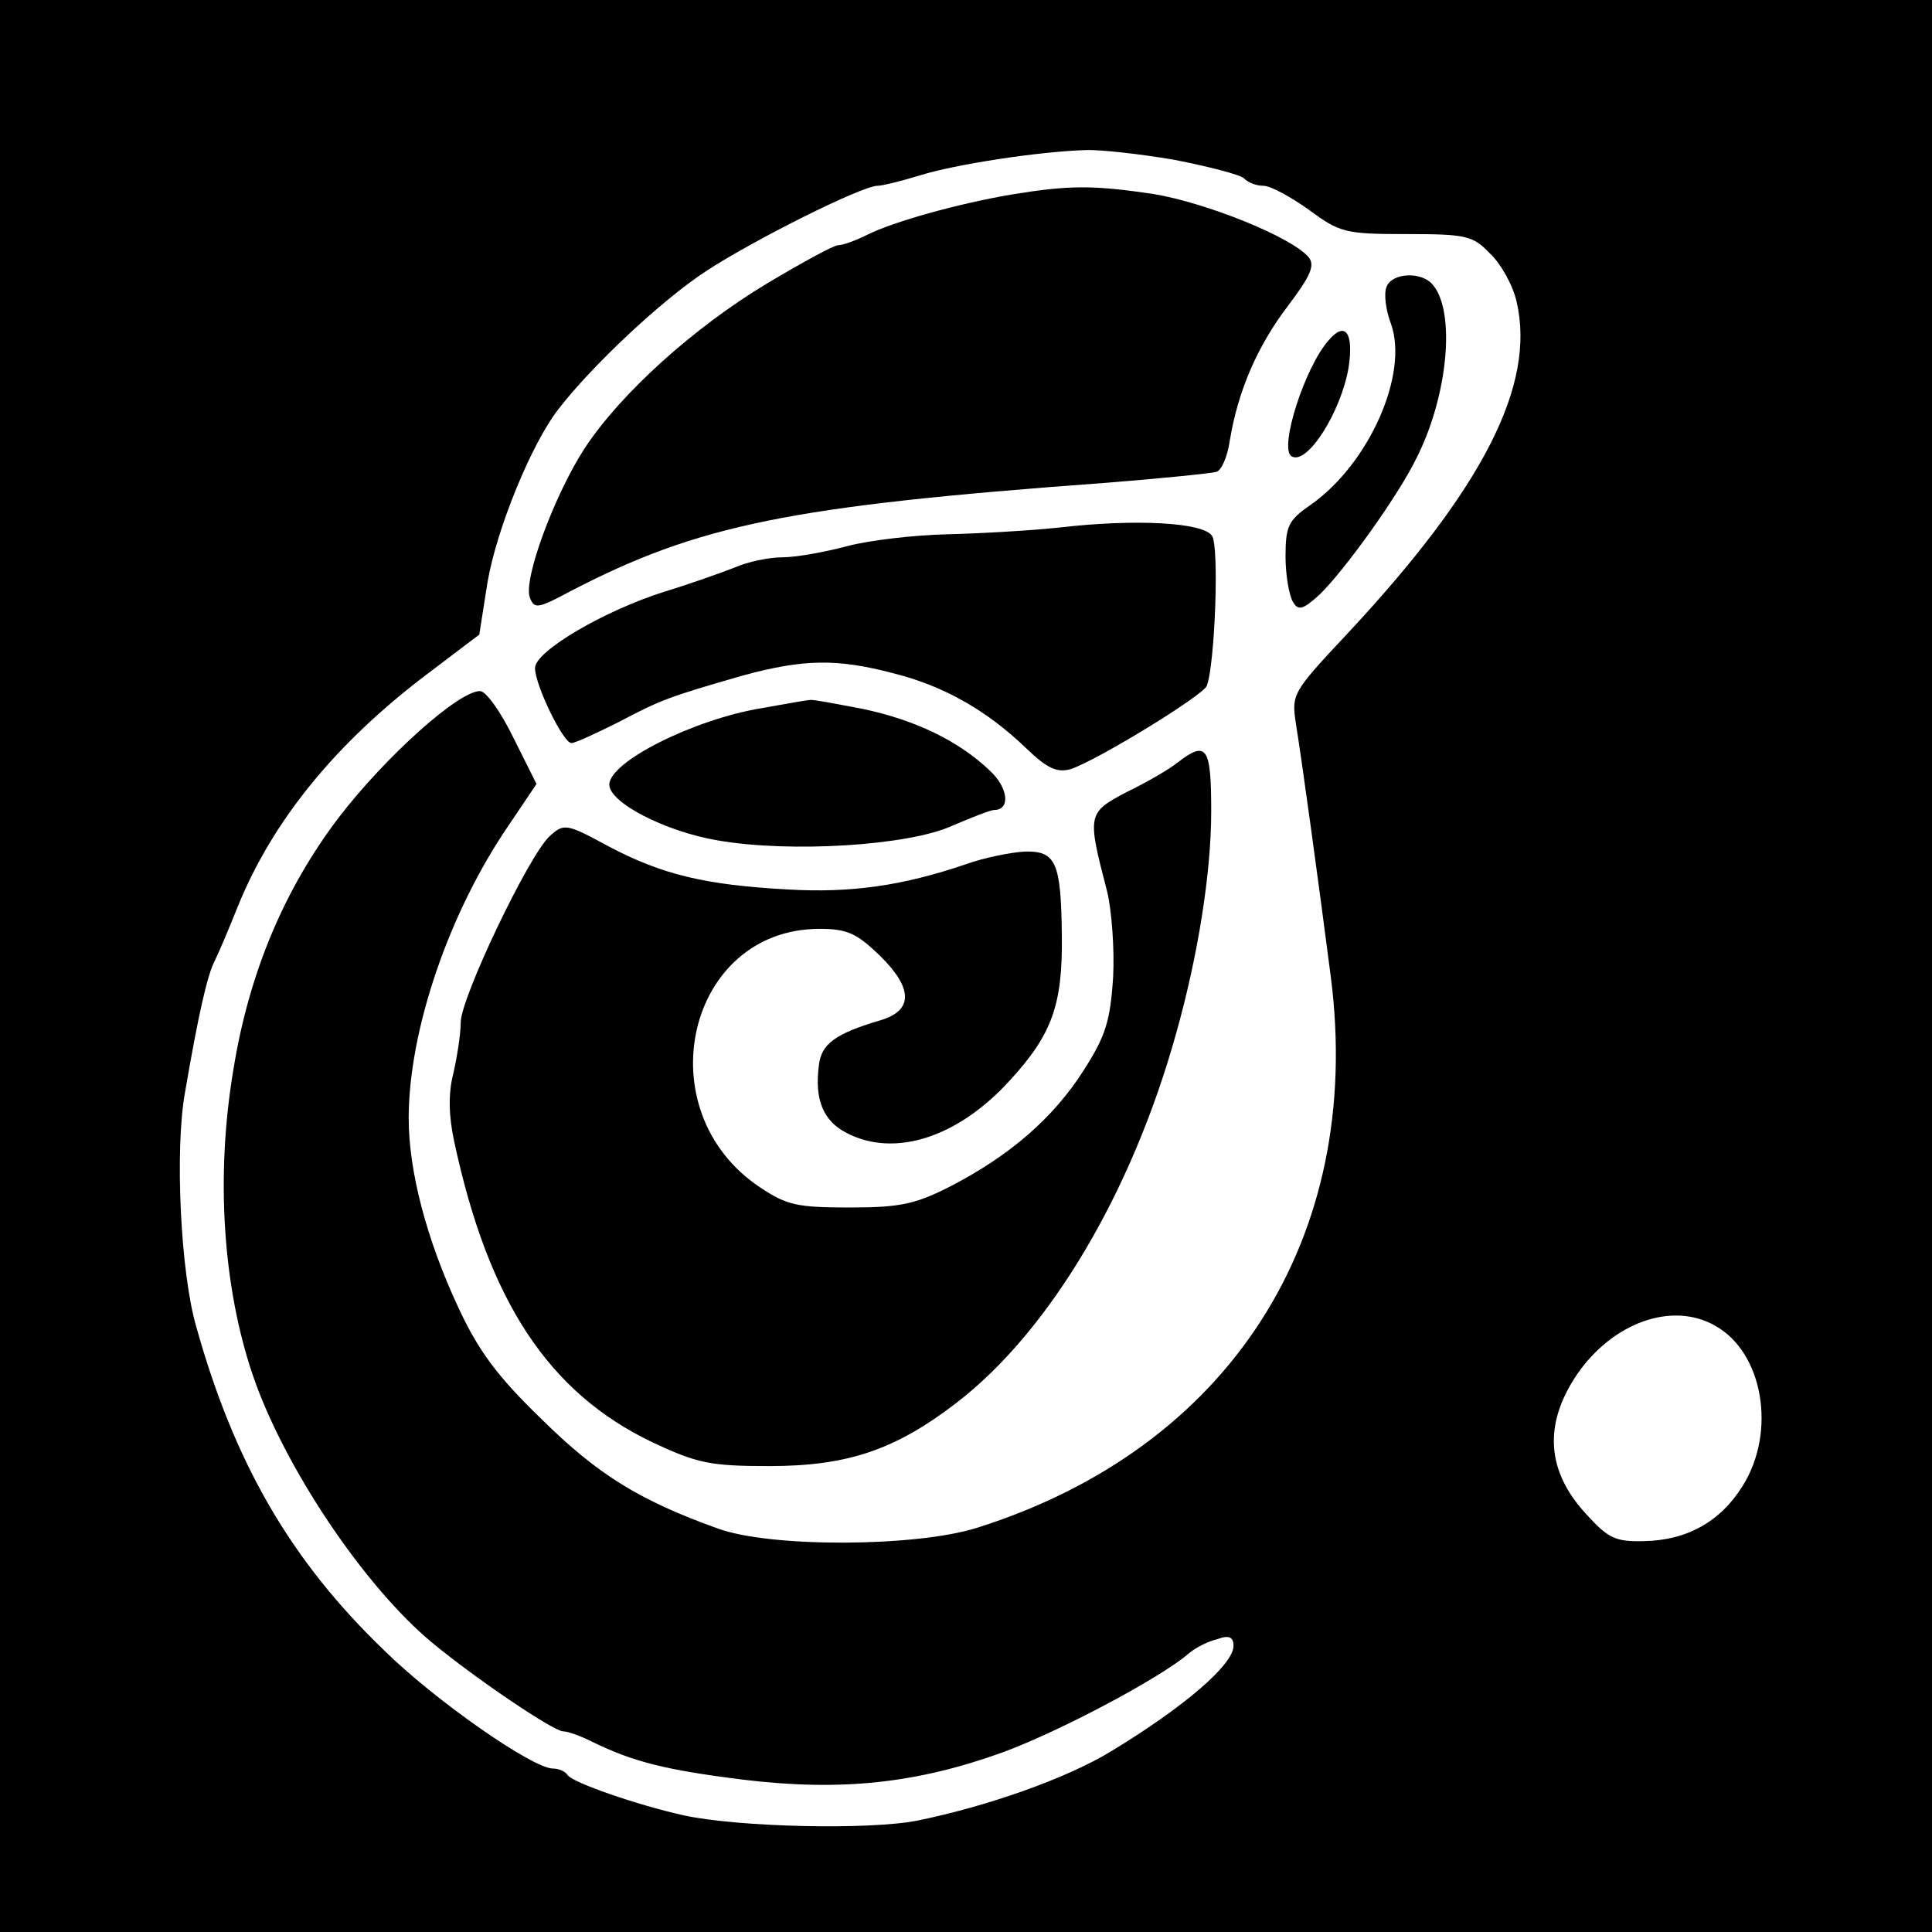
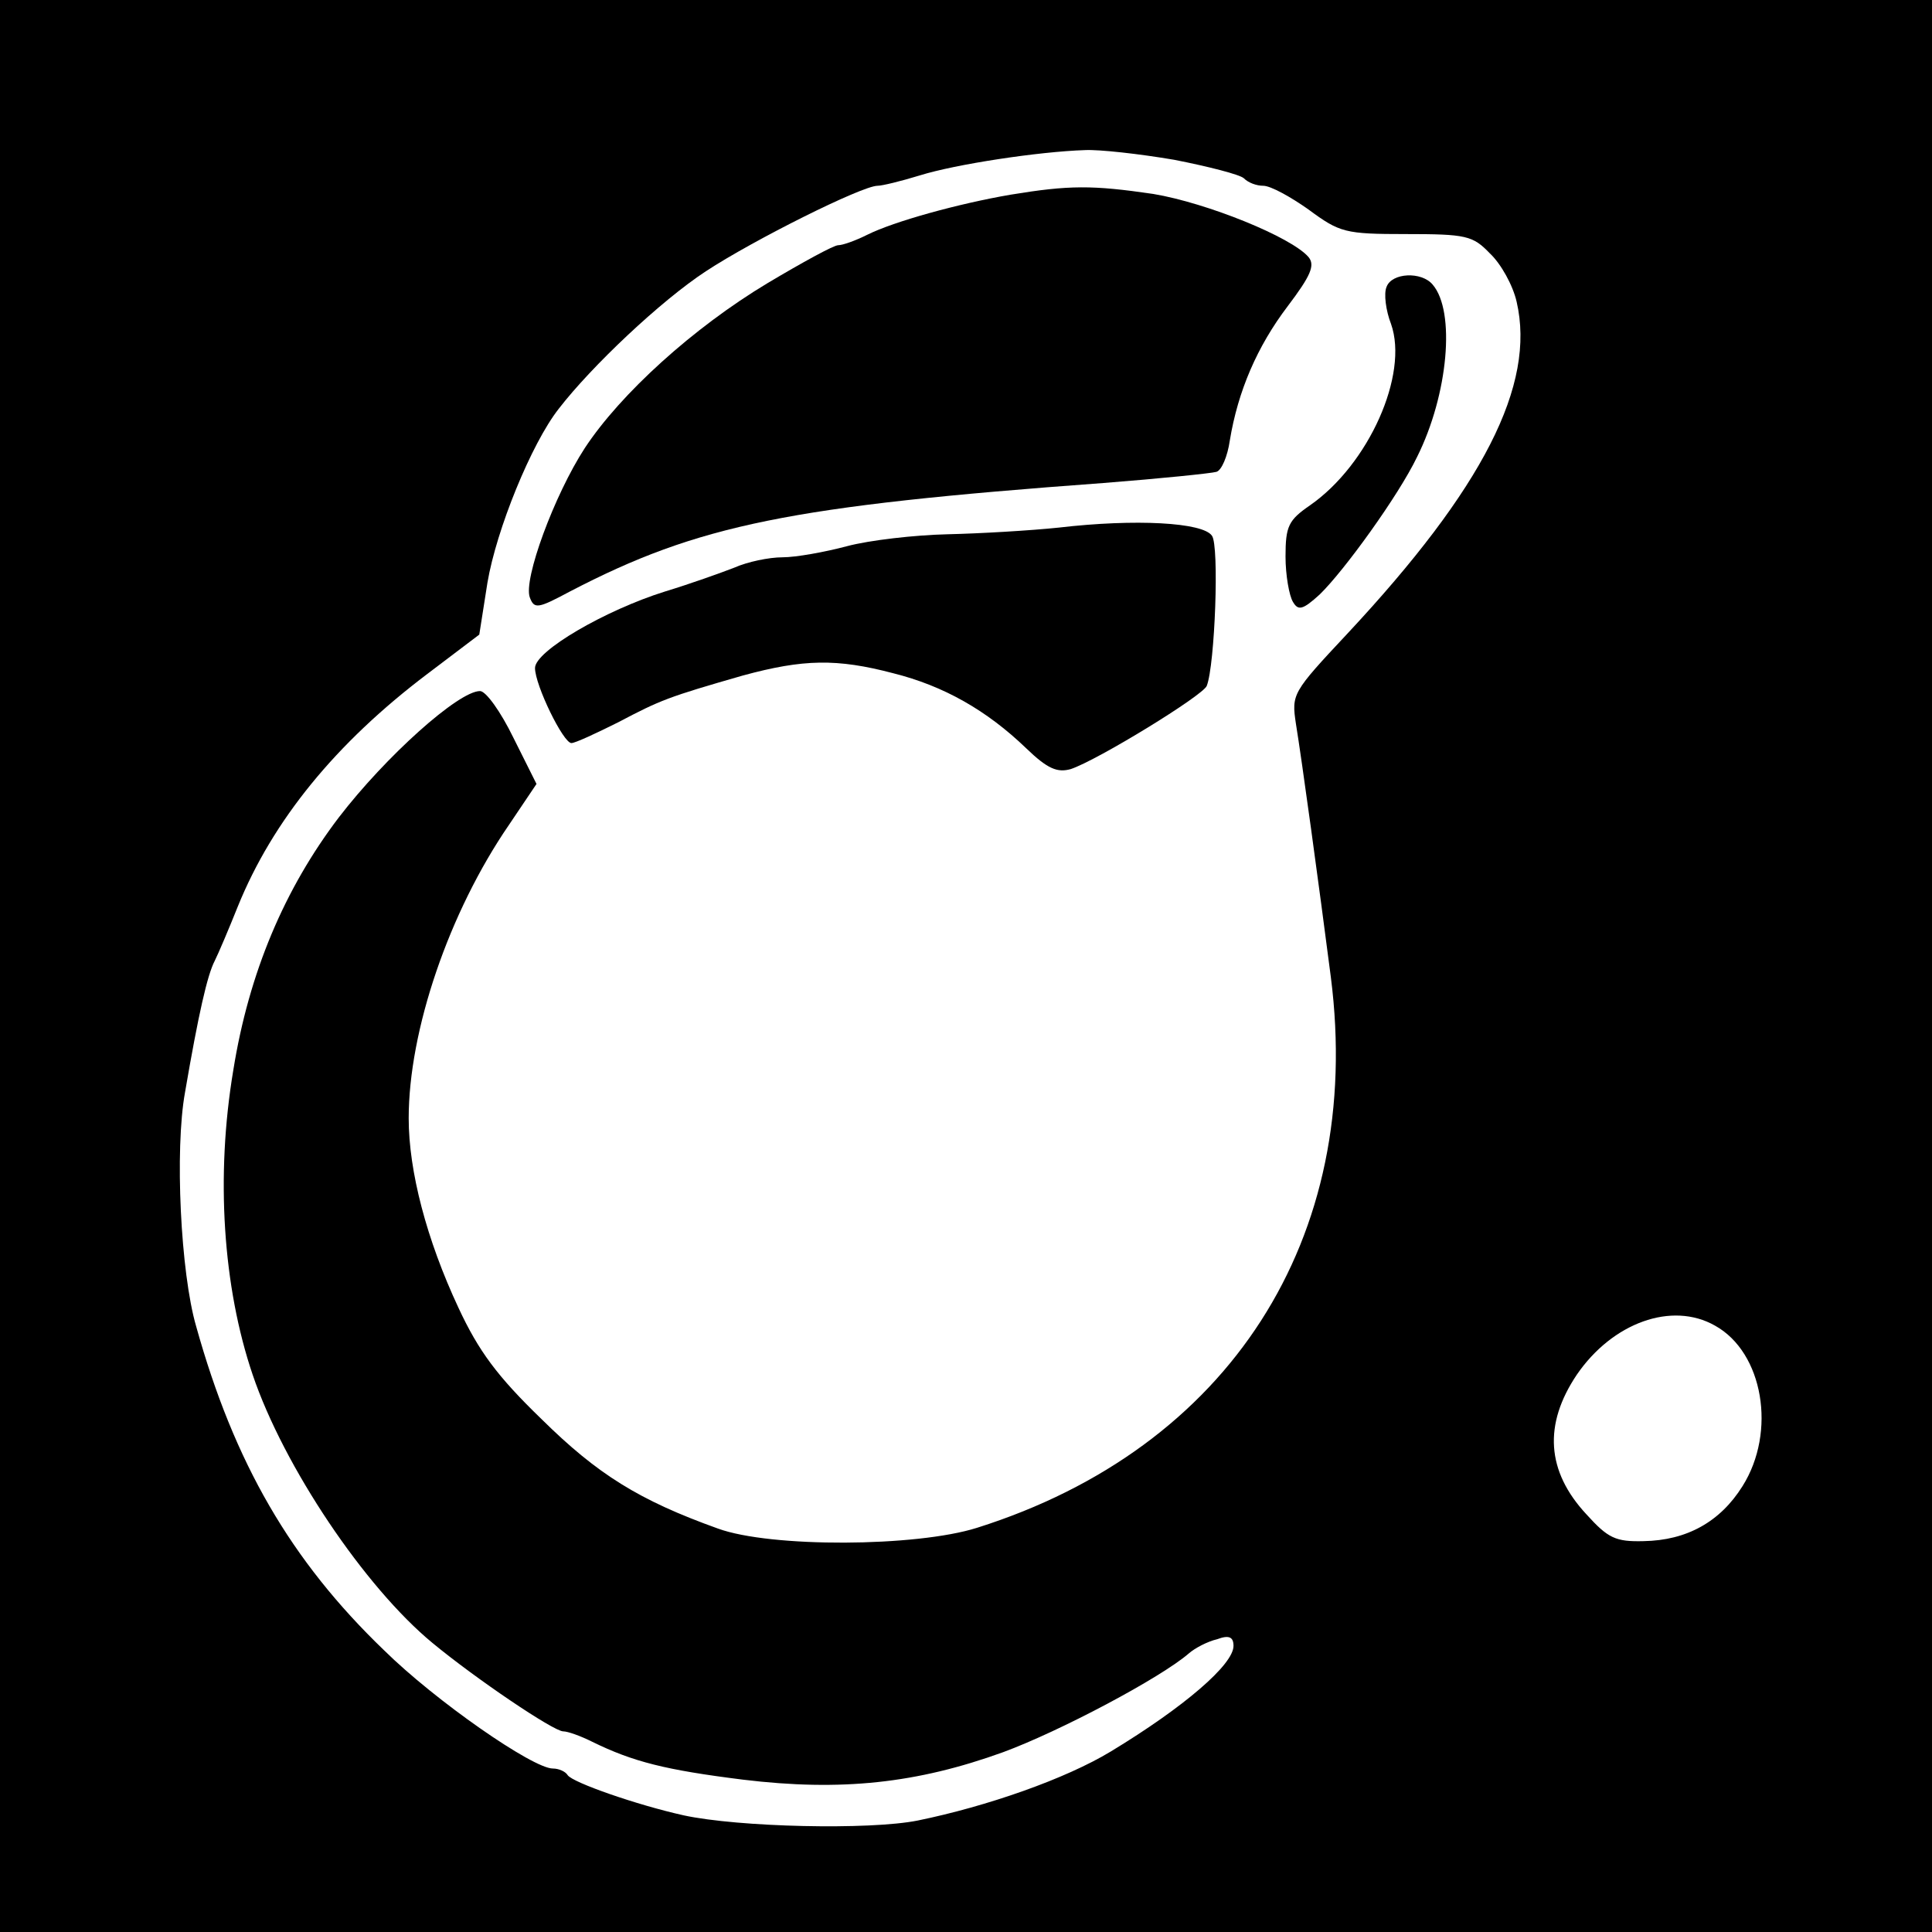
<svg xmlns="http://www.w3.org/2000/svg" version="1.0" width="260pt" height="260pt" viewBox="0 0 260 260" preserveAspectRatio="xMidYMid meet">
  <g transform="translate(0,260) scale(0.1,-0.1)" fill="#000000" stroke="none">
    <path d="M0 1300 l0 -1300 1300 0 1300 0 0 1300 0 1300 -1300 0 -1300 0 0 -1300z m1580 1085 c46 -9 89 -20 94 -25 6 -6 17 -10 26 -10 10 0 37 -15 61 -32 42 -31 49 -33 131 -33 81 0 90 -2 113 -26 15 -14 31 -43 36 -65 26 -112 -45 -251 -228 -447 -74 -79 -75 -81 -69 -121 8 -49 31 -217 47 -341 45 -352 -137 -634 -476 -741 -82 -26 -278 -27 -349 -1 -106 38 -162 73 -237 147 -60 58 -85 92 -112 150 -43 92 -67 184 -67 255 0 118 54 277 135 395 l37 55 -31 62 c-17 35 -37 63 -45 63 -29 0 -127 -88 -190 -170 -73 -96 -121 -209 -142 -340 -24 -143 -14 -292 26 -410 42 -124 151 -286 242 -361 58 -48 163 -119 176 -119 6 0 23 -6 39 -14 55 -27 99 -38 203 -51 132 -16 234 -5 350 37 76 28 212 100 250 133 8 7 25 16 38 19 16 6 22 3 22 -9 0 -25 -66 -82 -165 -142 -61 -37 -167 -74 -260 -93 -65 -13 -241 -9 -315 7 -63 14 -149 44 -156 54 -3 5 -12 9 -20 9 -27 0 -158 91 -227 159 -126 121 -202 253 -253 436 -21 72 -29 238 -15 315 18 105 30 158 40 177 5 10 19 43 31 73 47 116 132 220 255 313 l70 53 11 70 c12 71 59 187 96 234 44 57 137 145 198 185 64 42 210 115 231 115 6 0 31 6 57 14 48 15 160 32 222 34 19 1 73 -5 120 -13z m728 -1569 c65 -36 83 -143 37 -216 -30 -48 -75 -73 -133 -74 -38 -1 -48 4 -77 36 -54 58 -58 121 -13 188 48 70 128 99 186 66z" />
    <path d="M1360 2338 c-70 -12 -157 -36 -193 -54 -16 -8 -33 -14 -39 -14 -6 0 -48 -23 -95 -51 -100 -60 -198 -149 -246 -222 -41 -63 -83 -177 -74 -201 6 -16 11 -15 54 8 173 90 296 115 718 146 77 6 145 13 152 15 7 2 15 21 18 42 11 67 37 127 78 181 31 41 37 55 28 66 -23 27 -137 73 -209 85 -82 12 -113 12 -192 -1z" />
    <path d="M1866 2214 c-4 -9 -1 -32 6 -50 24 -68 -30 -189 -109 -244 -29 -20 -33 -28 -33 -69 0 -25 5 -53 10 -61 7 -12 13 -11 36 10 33 32 106 133 131 185 42 84 52 196 21 232 -15 18 -55 16 -62 -3z" />
-     <path d="M1788 2142 c-32 -36 -67 -145 -50 -156 21 -13 67 60 77 120 7 47 -5 62 -27 36z" />
+     <path d="M1788 2142 z" />
    <path d="M1425 1890 c-38 -4 -106 -8 -150 -9 -44 -1 -105 -8 -135 -16 -30 -8 -69 -15 -87 -15 -18 0 -47 -6 -65 -14 -18 -7 -60 -22 -93 -32 -80 -25 -175 -80 -175 -103 0 -23 38 -101 49 -101 5 0 33 13 63 28 57 30 67 34 168 63 81 22 126 23 202 3 68 -17 126 -50 179 -101 29 -28 42 -33 60 -28 36 12 178 99 183 112 11 28 17 189 7 202 -12 18 -103 23 -206 11z" />
-     <path d="M1025 1647 c-91 -15 -205 -72 -205 -103 0 -24 75 -63 146 -75 98 -17 258 -7 316 20 26 11 51 21 56 21 22 0 19 30 -6 53 -42 40 -100 68 -171 83 -37 7 -68 13 -71 12 -3 0 -32 -5 -65 -11z" />
-     <path d="M1585 1574 c-11 -9 -42 -27 -69 -40 -53 -28 -53 -30 -26 -134 6 -25 10 -77 8 -115 -4 -60 -10 -79 -40 -126 -41 -64 -99 -114 -178 -155 -47 -24 -67 -29 -136 -29 -71 0 -85 3 -121 27 -155 103 -99 348 80 348 37 0 50 -6 81 -36 45 -44 45 -74 1 -87 -61 -18 -80 -32 -83 -61 -6 -46 6 -75 38 -91 64 -33 149 -6 219 71 57 62 71 102 70 194 -1 100 -8 115 -50 114 -18 -1 -54 -8 -79 -17 -85 -29 -155 -39 -240 -34 -111 6 -169 20 -241 58 -57 31 -60 31 -79 14 -28 -25 -120 -218 -120 -251 0 -16 -5 -47 -10 -69 -7 -27 -6 -57 1 -90 46 -216 127 -339 267 -406 60 -28 77 -32 157 -32 106 0 170 22 252 85 125 96 236 282 296 498 29 103 47 215 47 298 0 87 -6 96 -45 66z" />
  </g>
</svg>